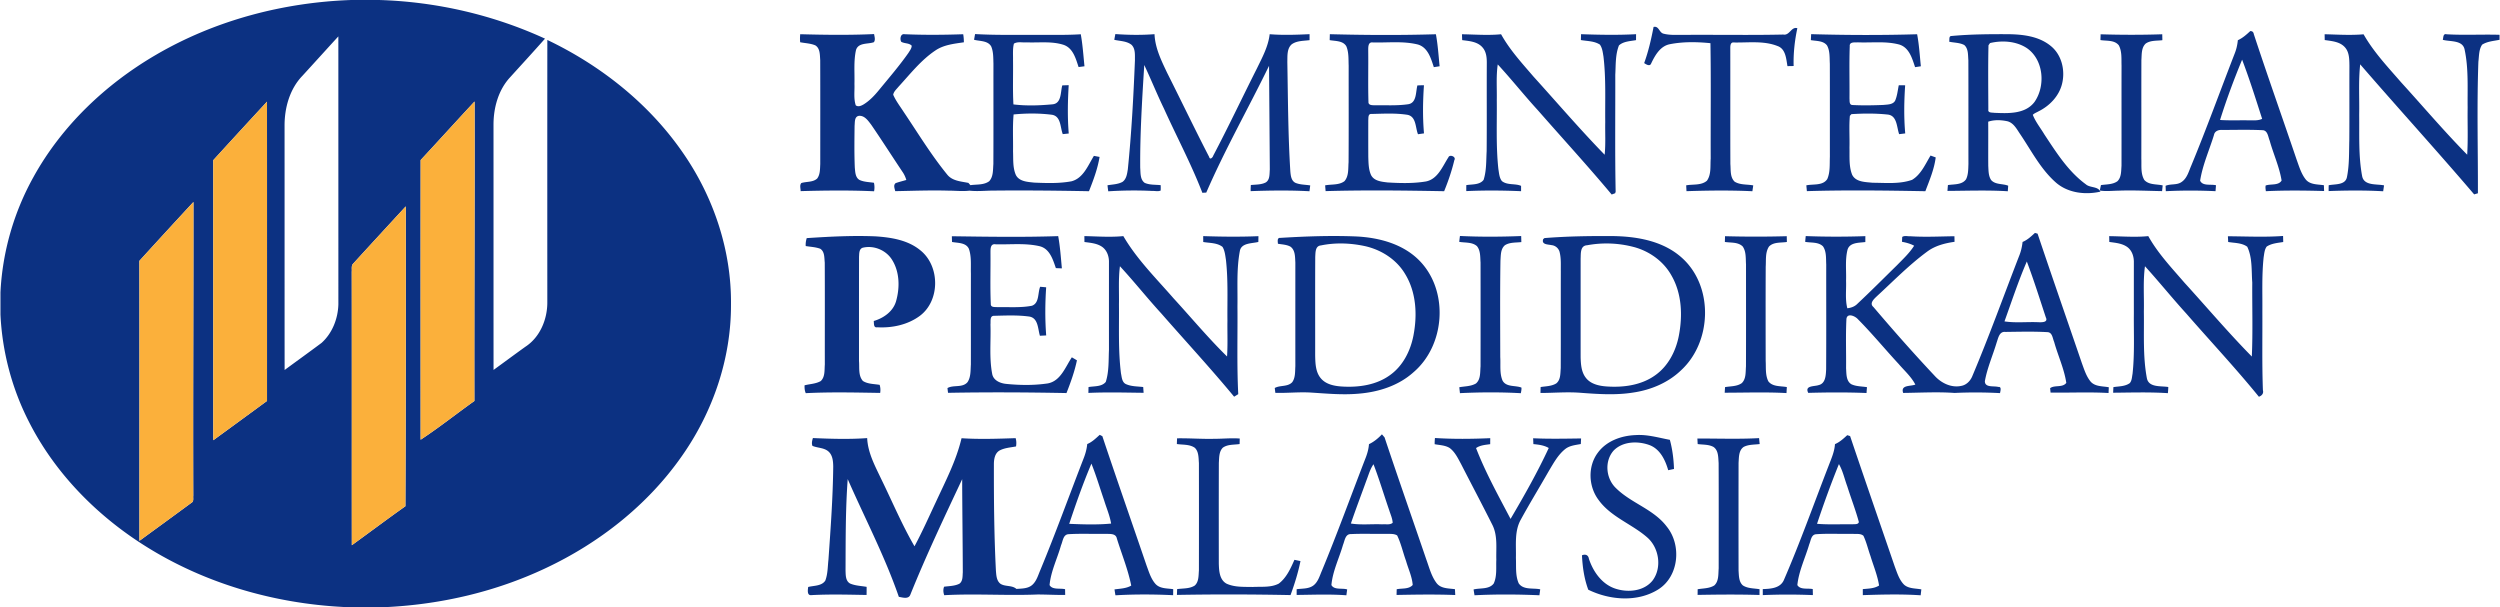
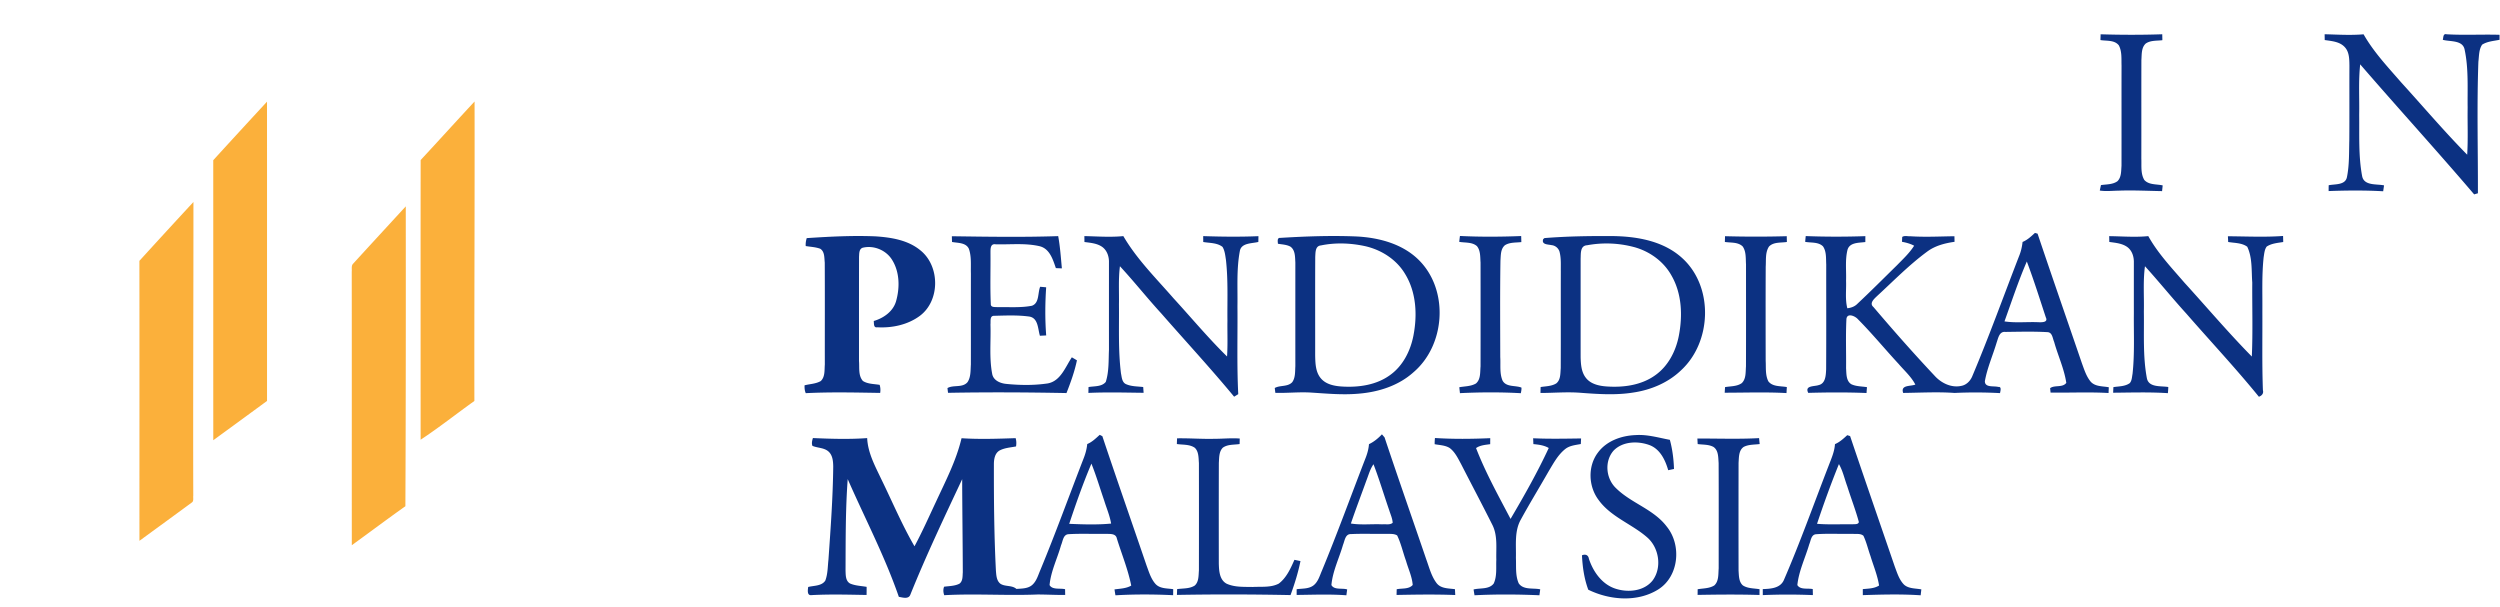
<svg xmlns="http://www.w3.org/2000/svg" width="2500" height="607" viewBox="50.089 12.166 1270.822 308.667">
  <g fill="#0c3182">
-     <path d="M228.458 12.166h14.153c29.069.871 57.942 7.517 84.389 19.651-5.858 6.637-11.855 13.144-17.798 19.707-5.857 6.35-8.323 15.202-8.389 23.692.018 41.693 0 83.377.018 125.071 5.424-3.932 10.79-7.926 16.24-11.829 7.369-4.81 11.104-13.849 11.104-22.45-.01-44.501-.027-89.013.009-133.524 27.197 12.996 51.687 32.378 68.881 57.293 15.646 22.497 24.787 49.711 24.508 77.204.111 27.65-9.288 54.939-25.204 77.427-17.38 24.759-41.962 43.974-69.241 56.773-24.999 11.772-52.381 18.195-79.948 19.651h-22.55c-35.483-1.789-70.762-12.004-100.906-31.006-24.684-15.517-45.938-37.087-59.175-63.218-8.639-16.879-13.579-35.604-14.46-54.53v-11.197c.981-20.541 6.803-40.785 16.813-58.74 14.358-26 36.633-47.125 62.169-62.039 30.053-17.582 64.674-26.713 99.387-27.936m-24.805 38.532c-6.45 6.684-9.111 16.24-9.093 25.352.028 41.416-.009 82.84.028 124.265 6.247-4.606 12.569-9.131 18.789-13.783 5.45-4.911 8.36-12.327 8.546-19.595 0-45.42 0-90.849-.009-136.268-6.109 6.654-12.152 13.374-18.261 20.029m60.112 42.862c-.046 47.404-.019 94.807-.01 142.209 9.372-6.172 18.196-13.182 27.335-19.707-.093-50.757.213-101.517.093-152.285-9.185 9.891-18.242 19.892-27.418 29.783m-105.466.074c.028 47.468-.009 94.927.018 142.396a8380.504 8380.504 0 0 0 27.327-19.984c0-50.731.019-101.453-.01-152.174a6392.393 6392.393 0 0 0-27.335 29.762m-37.559 51.185c.063 47.451.009 94.91.026 142.358 8.843-6.461 17.705-12.903 26.521-19.399 1.261-.732.686-2.354.853-3.522-.147-49.785.111-99.58.084-149.375a4563.537 4563.537 0 0 0-27.484 29.938m108.766 1.363c-1.14 1.066-.621 2.781-.779 4.153.065 46.356 0 92.72.037 139.076 9.104-6.58 18.075-13.338 27.243-19.826.231-50.824.241-101.655.195-152.48-8.909 9.686-17.826 19.353-26.696 29.077zM885.939 44.247c2.179-5.96 3.578-12.161 4.783-18.381 2.744-.649 2.809 2.92 5.079 3.43 3.521.917 7.212.519 10.816.602 16.686-.12 33.379.213 50.056-.167 3.253.63 4.06-4.171 7.155-3.217-1.344 6.313-2.059 12.764-1.882 19.215a89.864 89.864 0 0 1-3.143.056c-.658-3.68-.854-8.75-5.052-10.215-7.025-2.781-14.784-1.659-22.153-1.798-1.993-.306-1.863 2.085-1.863 3.392.037 19.475-.037 38.94.037 58.406.259 3.013-.231 6.702 2.178 8.982 2.79 1.743 6.322 1.279 9.455 1.891-.11.741-.325 2.224-.427 2.966-11.169-.529-22.349-.39-33.518-.028-.037-.741-.12-2.225-.157-2.966 3.494-.649 7.684.139 10.558-2.364 2.29-3.226 1.622-7.499 1.909-11.235-.064-19.567.186-39.135-.13-58.693-6.813-.677-13.848-.807-20.587.51-4.913.927-7.545 5.599-9.521 9.714-.626 1.846-2.573.577-3.593-.1zM1194.135 27.979c1.038-.037 1.648.473 1.816 1.558 7.026 21.356 14.562 42.546 21.783 63.837 1.26 3.449 2.298 7.11 4.615 10.048 2.225 2.734 6.071 2.447 9.241 2.938.027.982.064 1.965.11 2.947-9.881-.287-19.752-.38-29.625.084-.101-.964-.313-1.938-.083-2.892 2.597-.927 6.498.148 8.093-2.521-1.132-6.961-4.161-13.478-6.053-20.263-.835-1.965-.974-5.349-3.772-5.349-6.775-.324-13.579-.129-20.355-.12-1.826-.148-3.837.546-4.208 2.549-2.382 7.73-5.784 15.239-7.045 23.248 1.316 2.892 5.469 1.659 8.074 2.336-.094 1-.158 2.002-.241 3.003-8.436-.389-16.87-.417-25.296.01-.02-.687-.074-2.049-.104-2.735 2.56-1.14 5.85-.204 8.24-2.021 2.734-1.909 3.551-5.339 4.812-8.24 7.786-18.808 14.699-37.967 22.068-56.951.881-2.178 1.4-4.487 1.622-6.832 2.423-1.083 4.38-2.844 6.308-4.634m-15.351 45.197c4.736.325 9.491.103 14.237.176 2.393-.046 4.913.324 7.165-.75-3.244-10.076-6.405-20.198-10.187-30.088-4.151 10.048-7.962 20.29-11.215 30.662zM456.788 29.564c12.523.343 25.047.51 37.561-.074.194 1.354.778 2.883-.104 4.125-3.041 1.112-7.888.083-9.093 3.977-1.261 5.645-.631 11.521-.797 17.269.158 3.606-.492 7.369.667 10.854 1.233.964 2.79.241 3.968-.445 3.18-1.947 5.738-4.728 8.073-7.601 5.033-6.117 10.206-12.143 14.766-18.631.668-1.131 1.642-2.253 1.633-3.643-1.382-1.465-3.689-.983-5.321-2.002-.771-1.335-.38-4.18 1.677-3.828 9.947.436 19.902.352 29.848.01.224 1.353.334 2.725.334 4.097-5.006.741-10.29 1.261-14.571 4.217-7.331 4.941-12.801 12.004-18.724 18.446-.991 1.233-2.363 2.364-2.642 4.004 1.362 3.161 3.504 5.886 5.349 8.769 7.193 10.669 13.886 21.736 22.033 31.729 2.595 3.365 7.026 3.559 10.845 4.329.261.288.771.862 1.021 1.159 3.188-.463 6.851.009 9.575-2.011 2.142-2.327 1.882-5.803 2.113-8.741.083-17.019.01-34.037.037-51.056-.103-2.911.02-5.96-1.122-8.704-1.715-3.077-5.793-2.632-8.731-3.429.158-.964.333-1.928.519-2.901 10.595.611 21.218.361 31.832.408 7.305-.037 14.617.167 21.912-.306.974 5.386 1.325 10.854 1.882 16.286a197.38 197.38 0 0 1-2.994.39c-1.428-4.311-2.817-9.668-7.655-11.3-6.025-1.928-12.478-1.001-18.696-1.251-2.151.204-4.617-.528-6.536.648-.704 2.726-.389 5.58-.454 8.37.111 7.508-.204 15.035.204 22.534 6.601.806 13.357.574 19.966-.056 4.599-.5 3.939-6.321 4.875-9.612 1.084-.047 2.18-.084 3.272-.111-.501 8.194-.649 16.388.018 24.573-.76.083-2.28.241-3.04.315-1.326-3.393-.835-8.954-5.367-9.826-6.479-.844-13.135-.807-19.633-.176-.564 6.229-.185 12.504-.287 18.751.167 4.004-.203 8.241 1.428 12.003 1.696 3.384 6.024 3.542 9.315 3.903 6.313.269 12.736.491 18.975-.667 6.024-1.557 8.444-8.11 11.401-12.931.713.13 2.16.408 2.882.538-.973 6.025-3.15 11.781-5.385 17.436-16.109-.306-32.22-.482-48.33-.315-4.144-.01-8.287.491-12.412.037-3.596.426-7.212-.019-10.808-.01-8.991-.259-17.982.093-26.974.26-.27-1.335-1.075-3.031.213-4.079 1.771-.648 3.614-1.066 5.423-1.613a13.934 13.934 0 0 0-2.002-4.217c-5.312-7.944-10.446-16.008-15.86-23.896-1.565-2.021-3.336-4.736-6.266-4.496-2.345.417-1.983 3.31-2.178 5.08-.084 7.072-.187 14.145.111 21.217.223 2.197.223 5.062 2.418 6.313 2.28 1.057 4.866 1.047 7.323 1.428.306 1.418.361 2.883.055 4.32-12.438-.566-24.896-.417-37.346-.074.047-1.344-.639-2.985.362-4.116 2.632-.825 5.848-.306 8.026-2.262 1.595-2.066 1.445-4.884 1.595-7.359.009-17.63.036-35.27-.02-52.909-.204-2.567.009-5.914-2.465-7.462-2.438-1.047-5.163-1.094-7.73-1.594a20.12 20.12 0 0 1 .036-4.091zM616.49 32.41c.167-.973.353-1.946.547-2.92 6.628.473 13.283.575 19.911.056.287 6.998 3.448 13.403 6.396 19.614 7.174 14.256 14.069 28.651 21.393 42.824.408 1.696 1.845.232 2.067-.658 7.712-14.645 14.775-29.615 22.237-44.4 2.696-5.543 5.746-11.123 6.461-17.361 6.748.547 13.522.288 20.289-.019 0 .76-.009 2.28-.009 3.041-3.05.408-6.47.232-9.065 2.113-2.513 2.215-2.142 5.941-2.233 8.973.334 18.566.371 37.151 1.529 55.699.204 2.095.445 4.737 2.604 5.775 2.354.992 5.006.89 7.509 1.307-.094.742-.288 2.225-.381 2.966-9.974-.547-19.946-.408-29.922-.056 0-1.038.037-2.076.111-3.114 2.531-.26 5.266-.111 7.592-1.316 2.169-1.372 1.854-4.31 2.049-6.535-.12-17.584-.26-35.177-.39-52.761-10.493 21.561-22.376 42.444-31.924 64.459-.492.028-1.483.083-1.983.121-5.645-14.636-13.06-28.503-19.512-42.787-3.55-7.313-6.573-14.859-10.039-22.209-1.076 17.389-2.179 34.806-2.058 52.232.213 2.596-.121 5.96 2.27 7.694 2.522 1.149 5.434.871 8.139 1.177.037.908.037 1.817 0 2.725-1.298.612-2.817.148-4.189.222-7.489-.389-14.988-.287-22.468.177a86.83 86.83 0 0 1-.39-3.068c2.567-.455 5.339-.445 7.674-1.752 1.984-1.455 2.3-4.097 2.67-6.359 1.873-18.428 2.874-36.938 3.615-55.449-.056-2.632.334-5.821-1.715-7.851-2.463-1.976-5.847-1.874-8.785-2.56zM726.1 29.555c17.974.473 35.975.565 53.938.028.991 5.376 1.334 10.845 1.883 16.277-.983.158-1.966.306-2.939.454-1.474-4.449-2.984-9.955-8.036-11.494-7.479-1.882-15.312-.872-22.94-1.066-2.634-.389-2.354 2.632-2.383 4.366.11 8.62-.147 17.25.12 25.861-.11 1.771 1.955 1.696 3.181 1.715 5.653-.074 11.362.296 16.98-.519 4.467-.649 3.819-6.303 4.728-9.566a79.06 79.06 0 0 1 3.327-.093c-.564 8.148-.694 16.323.02 24.471-.76.111-2.29.325-3.05.436-1.372-3.318-.824-8.815-5.191-9.844-6.08-.982-12.317-.603-18.445-.463-1.824-.148-1.538 1.965-1.649 3.18-.009 6.21-.019 12.42.01 18.64.111 3.115.093 6.387 1.418 9.278 1.559 3.031 5.376 3.365 8.38 3.727 6.479.398 13.069.566 19.503-.5 6.062-1.187 8.436-7.666 11.447-12.291.594-1.604 4.098-.352 3.003 1.464-1.288 5.386-3.087 10.66-5.182 15.786-20.095-.371-40.191-.621-60.278-.046-.055-.732-.185-2.197-.24-2.929 3.253-.64 7.063-.028 9.845-2.142 2.252-2.595 1.825-6.377 2.075-9.575.111-16.379.027-32.767.047-49.155-.14-3.3.12-6.776-1.204-9.872-1.706-2.892-5.6-2.586-8.454-3.105.019-.761.066-2.272.086-3.023zM793.283 29.592c6.627.093 13.272.649 19.893-.009 4.401 7.935 10.595 14.664 16.471 21.514 12.032 13.273 23.693 26.918 36.197 39.756.564-5.516.186-11.059.297-16.583-.121-11.142.426-22.33-.908-33.425-.353-2.048-.564-4.264-1.815-5.998-2.839-1.854-6.435-1.742-9.659-2.308.019-.742.063-2.234.083-2.985 9.325.324 18.659.51 27.983 0-.01.75-.019 2.271-.026 3.022-2.948.547-6.352.584-8.677 2.679-1.873 4.699-1.586 9.937-1.873 14.914.048 19.818-.203 39.645.186 59.463l-.24.788-1.771.667c-12.181-14.571-25.027-28.577-37.541-42.861-6.98-7.61-13.396-15.721-20.401-23.303-.872 6.025-.371 12.115-.491 18.167.13 11.688-.455 23.424.815 35.076.362 2.058.436 4.375 1.789 6.08 2.771 2.234 6.721 1.094 9.751 2.438v2.707c-9.287-.399-18.575-.473-27.863-.047-.01-1.01-.01-2.03.01-3.04 2.938-.5 6.794-.019 8.796-2.679 1.503-4.681 1.279-9.695 1.549-14.553.13-14.831 0-29.662.073-44.493.037-2.901-.176-6.09-2.225-8.352-2.54-2.919-6.711-3.188-10.288-3.652-.032-.749-.087-2.241-.115-2.983zM970.847 29.537c17.954.509 35.946.583 53.901.046 1.01 5.376 1.334 10.854 1.891 16.286-.983.158-1.965.306-2.93.445-1.501-4.449-3.004-10.011-8.103-11.512-6.831-1.808-13.986-.816-20.967-1.103-1.521.102-4.384-.399-4.161 1.956-.316 8.843-.047 17.714-.131 26.566.111 1.159-.24 3.318 1.521 3.346 5.266.278 10.558.176 15.842-.046 2.012-.231 4.661-.111 5.83-2.123 1.094-2.493 1.315-5.247 1.872-7.879 1.065 0 2.15.01 3.243.027-.547 8.148-.686 16.314.037 24.462-1.038.139-2.076.26-3.096.38-1.271-3.55-.964-9.557-5.95-9.983-6.071-.631-12.245-.584-18.315-.195-.205.213-.595.648-.799.872-.472 5.348-.055 10.733-.193 16.101.12 4.616-.38 9.464 1.362 13.848 1.872 3.791 6.784 3.671 10.391 4.069 6.675.019 13.682.779 20.087-1.482 4.561-2.744 6.729-7.972 9.39-12.356.658.241 1.965.713 2.623.955-.75 5.951-3.149 11.605-5.265 17.185-20.086-.371-40.173-.64-60.25-.037-.065-.732-.204-2.206-.278-2.947 3.551-.76 8.38.288 10.66-3.208 1.538-3.541 1.158-7.545 1.315-11.318-.01-15.767.027-31.534-.02-47.301-.176-3.105.13-6.488-1.428-9.306-1.909-2.494-5.459-2.197-8.221-2.707.038-.761.105-2.281.142-3.041zM1042.276 30.464c9.437-.881 18.928-.946 28.409-.918 7.61.074 15.869.955 21.988 5.969 5.635 4.515 7.471 12.514 5.755 19.327-1.538 6.22-6.367 11.216-12.022 13.979-.964.556-2.074.927-2.836 1.733 1.392 3.605 3.902 6.636 5.859 9.945 6.052 9.14 12.077 18.78 21.06 25.352 2.179 1.947 6.137.946 7.452 3.764-7.86 1.789-16.916.649-23.023-4.978-7.444-6.71-12.078-15.776-17.595-23.998-1.816-2.596-3.374-5.96-6.712-6.823-3.196-.667-6.607-.825-9.724.232.064 7.48-.026 14.96.027 22.432.148 2.447.047 5.164 1.493 7.276 2.188 2.429 5.821 1.706 8.64 2.846-.047.705-.148 2.114-.195 2.818-10.224-.63-20.466-.241-30.681-.176.056-.991.139-1.983.23-2.966 3.124-.51 7.212-.028 9.241-2.985 1.141-2.364 1.085-5.089 1.188-7.657-.028-17.639.027-35.278-.037-52.909-.224-2.585.057-5.802-2.085-7.665-2.354-1.251-5.137-1.122-7.666-1.696.26-.937-.333-2.93 1.234-2.902m19.53 3.605c-.194.278-.584.844-.778 1.131-.25 10.882-.11 21.792-.074 32.684-.313 1.808 2.002 1.474 3.097 1.659 6.999.296 15.646.714 20.375-5.524 5.728-8.212 4.688-21.551-3.949-27.428-5.425-3.541-12.543-3.987-18.671-2.522z" />
    <path d="M1118.062 29.602c10.446.325 20.894.343 31.33-.009.019.75.047 2.252.064 3.012-2.837.362-6.024 0-8.473 1.715-2.28 2.114-1.983 5.543-2.196 8.38-.047 16.685.01 33.379-.027 50.073.157 3.625-.427 7.656 1.512 10.91 2.316 2.586 6.219 2.049 9.343 2.763-.074.723-.23 2.178-.306 2.911-7.406-.121-14.803-.52-22.191-.232-3.17.046-6.349.426-9.491-.056.147-.695.445-2.085.604-2.781 2.8-.417 5.97-.232 8.379-1.965 2.049-2.021 1.863-5.191 2.068-7.86.036-16.981-.021-33.963.018-50.944-.12-3.42.278-7.137-1.371-10.271-2.197-2.827-6.239-2.178-9.362-2.697.024-.743.08-2.217.099-2.949zM1231.963 29.574c6.591.175 13.209.602 19.809.037 5.107 8.991 12.271 16.564 19.012 24.332 11.216 12.31 21.986 25.027 33.676 36.893.49-7.99.11-16 .23-23.999-.129-9.816.52-19.79-1.538-29.458-1.001-4.969-7.37-3.921-11.096-4.969.333-1.047.056-3.272 1.882-2.818 8.98.547 17.991-.009 26.974.269v2.54c-2.983.63-6.229.788-8.852 2.475-1.706 2.503-1.548 5.793-1.91 8.704-.806 22.265-.185 44.595-.241 66.869-.48.139-1.428.417-1.909.565-19.021-22.302-38.792-43.956-57.952-66.127-.943 8.537-.343 17.13-.51 25.694.141 10.363-.417 20.875 1.493 31.117.954 5.061 7.351 3.921 11.15 4.737-.11.75-.333 2.243-.444 2.994-9.241-.52-18.492-.445-27.734-.103-.01-.992 0-1.974.028-2.957 3.16-.667 8.36.028 9.26-4.032 1.289-6.22 1.038-12.634 1.225-18.947.092-12.625 0-25.25.055-37.874-.055-3.217-.026-6.85-2.354-9.371-2.587-2.836-6.675-3.078-10.206-3.616-.011-.74-.039-2.214-.048-2.955zM1078.369 135.197c2.457-1.001 4.366-2.836 6.294-4.597.334.102.992.296 1.325.389 7.389 21.987 15.026 43.909 22.534 65.868 1.187 3.233 2.226 6.653 4.449 9.36 2.309 2.623 6.1 2.281 9.241 2.874-.047.973-.093 1.946-.13 2.93-9.824-.584-19.696-.074-29.484-.224-.058-.565-.168-1.687-.224-2.243 2.28-1.732 6.237-.111 8.223-2.678-1.066-7.193-4.256-13.886-6.184-20.866-.787-1.741-.861-4.727-3.271-4.939-7.155-.407-14.358-.204-21.522-.12-3.124-.354-3.644 3.207-4.439 5.395-1.956 6.563-4.792 12.895-5.988 19.65-.037 3.447 4.625 2.29 6.859 2.939 1.788-.252 1.01 2.157.843 3.133a231.45 231.45 0 0 0-23.145-.084c-8.694-.621-17.408-.103-26.104-.01-1.446-4.181 3.754-3.271 6.191-4.244-2.113-4.062-5.591-7.109-8.528-10.53-6.97-7.519-13.486-15.472-20.707-22.738-1.399-1.585-5.45-3.364-5.812-.065-.427 8.326-.083 16.695-.177 25.037.204 2.781-.046 6.416 2.651 8.111 2.466 1.178 5.312 1.064 7.972 1.502-.083.98-.157 1.975-.223 2.975-9.871-.407-19.763-.352-29.635-.073-1.954-3.818 3.068-3.181 5.267-3.949 3.586-.806 3.671-5.042 3.828-7.989.11-17.808.018-35.613.046-53.419-.166-3.059.176-6.498-1.65-9.149-2.362-2.336-6.053-1.724-9.056-2.289.084-.982.176-1.956.287-2.939 10.104.399 20.207.39 30.319.037 0 .751-.01 2.253-.01 2.995-3.179.444-7.979.083-9.074 3.976-1.271 5.135-.547 10.484-.731 15.721.177 4.653-.528 9.399.64 13.978 1.892-.203 3.754-.853 5.116-2.262 6.85-6.414 13.469-13.069 20.17-19.642 3.069-3.142 6.322-6.164 8.694-9.899-1.928-1.047-4.061-1.585-6.191-2.002.037-.622.104-1.845.13-2.466 1.252-.834 2.901-.222 4.328-.333 7.407.482 14.822.074 22.229-.019.009.714.037 2.132.046 2.836-4.896.695-9.871 1.965-13.895 4.968-9.177 6.748-17.158 14.942-25.527 22.635-1.465 1.418-4.089 3.643-1.789 5.59 10.065 11.837 20.354 23.507 31.006 34.834 3.393 3.81 8.64 6.396 13.802 5.2 2.447-.491 4.355-2.438 5.34-4.672 8.518-20.151 15.934-40.749 23.831-61.15.984-2.346 1.559-4.821 1.835-7.343m-9.203 40.407c5.673.871 11.457.166 17.186.416 1.604.047 5.182.231 3.828-2.483-3.124-9.491-6.118-19.039-9.649-28.392-4.302 9.944-7.694 20.271-11.365 30.459zM460.089 133.251c11.624-.77 23.293-1.381 34.955-.899 7.962.528 16.471 1.854 22.82 7.091 10.048 8.009 10.122 25.648-.306 33.379-6.137 4.522-14.043 6.191-21.562 5.773-2.039.381-1.648-1.982-1.825-3.197 4.949-1.455 9.695-4.729 11.291-9.854 2.011-6.896 1.964-14.914-1.92-21.171-3.003-4.968-9.324-7.61-14.961-6.238-1.955.621-1.77 3.022-1.89 4.653-.038 17.649-.01 35.307-.019 52.965.286 3.364-.444 7.406 1.992 10.142 2.493 1.604 5.674 1.481 8.51 1.975a8.888 8.888 0 0 1 .26 4.097c-12.607-.204-25.222-.51-37.829.13-.575-1.261-.658-2.633-.612-3.994 2.735-.705 5.767-.725 8.25-2.179 2.234-2.123 1.826-5.562 2.049-8.36-.027-17.297.056-34.584-.036-51.872-.261-2.401.027-5.599-2.327-7.044-2.346-.872-4.903-.937-7.351-1.363-.11-1.374.112-2.727.511-4.034zM533.882 132.296c18.02.259 36.066.547 54.087-.056.981 5.422 1.353 10.919 1.872 16.397-.761-.028-2.289-.093-3.06-.13-1.52-4.431-3.161-9.974-8.388-11.169-7.286-1.668-14.868-.732-22.274-.946-2.836-.445-2.559 2.688-2.586 4.542.083 8.602-.223 17.223.158 25.815-.074 1.882 2.225 1.474 3.458 1.612 5.812-.129 11.716.39 17.463-.723 3.837-1.373 2.893-6.517 4.181-9.649 1.02.083 2.029.176 3.059.278-.556 8.157-.611 16.313.01 24.469-1.076.058-2.133.113-3.197.158-1.058-3.438-.798-8.908-5.294-9.742-5.96-.834-12.031-.547-18.028-.397-2.317-.009-1.622 2.911-1.826 4.403.296 8.342-.695 16.822.871 25.072.584 3.438 4.18 4.895 7.295 5.164 6.952.685 14.033.77 20.958-.261 6.581-1.196 8.963-8.36 12.263-13.274.649.382 1.938 1.149 2.586 1.531-1.186 5.709-3.188 11.226-5.311 16.646-20.077-.391-40.174-.491-60.241-.12-.074-.604-.214-1.808-.287-2.41 3.002-1.771 7.703.019 10.224-3.051 1.716-2.604 1.475-5.903 1.679-8.879.046-15.453-.011-30.913.018-46.375-.121-4.153.362-8.481-1.01-12.477-1.474-3.272-5.636-2.957-8.592-3.513-.023-.727-.07-2.182-.088-2.915zM601.279 132.222c6.601.148 13.219.658 19.81.009 6.84 11.726 16.592 21.366 25.453 31.543 9.084 9.9 17.695 20.262 27.289 29.671.398-6.025.111-12.078.195-18.122-.111-10.345.398-20.726-.761-31.034-.361-2.234-.546-4.607-1.742-6.581-2.753-2.15-6.526-1.91-9.798-2.484-.009-.75-.018-2.243-.027-2.994 9.362.315 18.733.427 28.104.028-.02.732-.046 2.206-.057 2.938-3.243.834-8.776.39-9.427 4.746-1.724 9.232-1.038 18.678-1.195 28.021.14 14.877-.343 29.771.407 44.633-.527.323-1.575.973-2.095 1.297-11.939-14.441-24.675-28.207-37.012-42.306-7.203-7.851-13.821-16.221-21.061-24.045-.826 6.434-.38 12.922-.492 19.392.121 11.688-.426 23.433 1.021 35.065.417 1.892.455 4.403 2.411 5.433 2.771 1.299 5.914 1.178 8.897 1.539.056.741.148 2.205.204 2.938-9.36-.111-18.723-.38-28.077.056.02-.74.048-2.232.065-2.976 2.92-.537 6.729-.083 8.769-2.623 1.679-5.237 1.382-10.863 1.622-16.287-.009-14.82 0-29.642 0-44.464.083-2.92-.927-6.025-3.328-7.823-2.641-1.919-6.016-2.15-9.14-2.568-.007-.749-.026-2.251-.035-3.002zM699.7 136.115c-.057-1.047-.538-3.104 1.178-2.984 12.885-.788 25.823-1.251 38.735-.723 11.874.584 24.443 4.004 32.739 13.023 14.284 15.443 12.208 42.481-3.727 56.033-7.647 6.868-17.861 10.095-27.967 10.892-8.036.715-16.101-.056-24.117-.565-6.063-.379-12.115.325-18.158.131l-.297-2.457c2.696-1.521 6.581-.473 8.88-2.946 1.678-2.317 1.419-5.387 1.594-8.094-.009-17.602 0-35.204 0-52.807-.175-2.762.02-6.266-2.529-8.046-1.937-1.049-4.218-1.077-6.331-1.457m21.885.853c-2.956.231-2.763 3.615-2.91 5.812-.092 16.704-.009 33.415-.037 50.128.093 3.977.167 8.443 2.893 11.643 2.623 3.133 6.925 3.93 10.8 4.172 8.509.519 17.61-.771 24.608-5.988 6.404-4.672 10.142-12.17 11.651-19.81 2.049-10.491 1.521-22.042-4.171-31.367-4.458-7.573-12.458-12.578-20.958-14.339-7.165-1.484-14.692-1.734-21.876-.251zM791.894 135.151c.111-1.001.231-2.002.37-2.994 10.373.519 20.755.445 31.137.037.019.769.063 2.308.083 3.077-2.791.325-5.857.028-8.324 1.576-2.289 1.882-2.095 5.201-2.299 7.879-.26 16.351-.13 32.704-.102 49.053.26 3.986-.437 8.25 1.204 12.004 1.956 3.363 6.471 2.242 9.565 3.476.111.966-.14 1.909-.306 2.855-10.309-.585-20.652-.52-30.96-.028-.12-1.01-.231-2.011-.324-3.013 2.818-.509 5.914-.407 8.454-1.899 2.493-2.113 2.076-5.766 2.345-8.704.027-17.603.037-35.214 0-52.826-.213-2.799.047-6.016-1.845-8.324-2.446-2.15-6.005-1.632-8.998-2.169zM834.606 133.751c.157-.129.481-.389.639-.519 11.06-.89 22.183-1.075 33.287-1.029 13.032.009 27.215 2.252 37.086 11.512 15.656 14.59 14.655 42.277-.807 56.646-6.59 6.386-15.378 10.074-24.369 11.41-8.889 1.438-17.918.807-26.834.139-6.794-.547-13.607.084-20.402.084.02-.762.058-2.262.084-3.014 2.67-.426 5.599-.379 7.973-1.862 2.271-1.845 2.028-5.117 2.252-7.74.074-16.358 0-32.721.037-49.081-.046-3.282.204-6.619-.584-9.834-.427-1.947-2.113-3.43-4.079-3.634-1.789-.408-5.33-.194-4.283-3.078m22.237 3.143c-3.522.222-3.077 4.338-3.216 6.868 0 16.694-.011 33.389 0 50.083.11 3.577.334 7.489 2.641 10.429 2.42 3.179 6.638 4.125 10.429 4.402 8.584.62 17.788-.564 24.927-5.736 6.6-4.683 10.482-12.349 11.967-20.172 1.937-10.142 1.52-21.253-3.717-30.395-4.006-7.294-11.234-12.467-19.207-14.599a54.286 54.286 0 0 0-23.824-.88zM927.058 132.278a563.37 563.37 0 0 0 31.387 0c.019.732.046 2.206.065 2.938-3.041.482-6.777-.093-9.094 2.327-1.983 3.003-1.438 6.841-1.67 10.261-.073 15.934-.046 31.868-.018 47.812.203 3.476-.27 7.229 1.354 10.446 2.159 2.862 6.246 2.326 9.407 2.938-.063 1.011-.12 2.03-.176 3.051-10.474-.585-20.949-.187-31.423-.187.046-.714.129-2.132.176-2.845 2.827-.502 6.025-.287 8.481-2.013 2.271-2.132 1.928-5.616 2.16-8.472.063-17.335.026-34.667.019-52.001-.194-3.021.13-6.451-1.696-9.046-2.373-2.327-6.044-1.808-9.057-2.28.019-.732.066-2.197.085-2.929zM1122.407 132.25c6.628.084 13.267.649 19.884-.018 4.856 8.732 11.801 16.045 18.288 23.572 11.447 12.56 22.433 25.555 34.361 37.661.557-12.531.139-25.092.223-37.642-.454-6.053.13-12.597-2.55-18.188-2.762-2.039-6.46-1.854-9.695-2.419-.036-.732-.102-2.178-.14-2.911 9.344.056 18.706.538 28.05-.148.028.77.064 2.308.083 3.077-2.854.464-5.913.677-8.396 2.308-1.149 1.539-1.243 3.569-1.558 5.404-1.002 9.224-.565 18.53-.658 27.789.074 13.283-.213 26.566.277 39.84.474 1.65-.557 2.818-2.04 3.338-11.827-14.544-24.665-28.234-36.975-42.361-7.156-7.861-13.82-16.138-20.958-24.008-1.038 7.647-.38 15.387-.564 23.081.186 11.31-.565 22.765 1.548 33.926 1.02 4.812 7.202 3.772 10.874 4.412a36.823 36.823 0 0 1-.205 3.134c-9.278-.611-18.565-.308-27.835-.224.026-.714.093-2.142.13-2.854 2.78-.436 5.904-.297 8.305-2.021 1.122-1.251 1.112-3.123 1.428-4.709 1.104-10.196.574-20.476.668-30.708-.01-8.649 0-17.297 0-25.945.064-2.781-.787-5.719-2.967-7.562-2.679-2.169-6.257-2.41-9.52-2.874a262.46 262.46 0 0 0-.058-2.95zM602.734 237.966c2.484-1.01 4.385-2.919 6.349-4.681.334.177 1.002.52 1.336.688 7.322 21.978 15.007 43.834 22.478 65.766 1.214 3.244 2.206 6.746 4.562 9.39 2.288 2.476 5.941 2.169 8.99 2.642l-.037 3.06c-9.77-.464-19.566-.511-29.337.056a106.45 106.45 0 0 1-.48-2.994c2.873-.416 5.922-.436 8.509-1.945-1.622-8.203-4.857-15.989-7.312-23.961-.558-2.791-3.865-2.217-5.961-2.355-6.211.122-12.439-.202-18.641.178-2.744.193-2.864 3.604-3.764 5.58-1.892 6.766-5.2 13.264-5.85 20.299 1.456 2.549 5.367 1.465 7.889 2.104.019.731.037 2.196.056 2.92-4.682.037-9.362-.231-14.034-.241-15.822.658-31.653-.519-47.477.361-.5-1.428-.63-2.893-.065-4.319 2.595-.343 5.376-.314 7.777-1.521 1.817-1.316 1.576-3.819 1.732-5.793-.047-15.786-.278-31.58-.315-47.366-9.13 19.429-18.354 38.849-26.38 58.776-.917 2.392-3.931 1.371-5.831 1.057-7.109-20.587-17.259-39.95-26-59.87-1.141 15.452-1.028 30.97-1.104 46.448.093 2.309-.037 5.33 2.299 6.637 2.65 1.159 5.617 1.206 8.425 1.706.01 1.372 0 2.744-.027 4.125-9.326-.158-18.65-.427-27.976.074-2.43.352-1.892-2.679-1.715-4.136 2.93-.76 6.879-.416 8.714-3.262 1.278-3.384 1.194-7.082 1.594-10.633 1.103-15.767 2.261-31.543 2.429-47.355-.047-2.67-.279-5.729-2.4-7.629-2.263-2.002-5.516-1.752-8.168-2.875-.528-1.314-.147-2.688.231-3.976 9.187.407 18.409.695 27.595.019.334 7.461 3.978 14.127 7.101 20.718 5.618 11.457 10.549 23.256 16.964 34.305 3.966-7.368 7.35-15.034 10.918-22.606 4.866-10.549 10.327-20.959 13.005-32.351 9.158.595 18.335.278 27.502-.037.427 1.372.446 2.8.214 4.209-2.817.564-5.82.695-8.39 2.086-2.493 1.454-2.893 4.634-2.873 7.247-.028 17.955.111 35.919 1.029 53.855.204 2.336.286 5.199 2.392 6.711 2.475 1.511 5.774.583 8.045 2.566 2.716-.214 5.793-.103 8-2.002 2.271-1.982 3.031-5.033 4.199-7.693 7.693-18.565 14.525-37.477 21.783-56.209 1.019-2.499 1.761-5.093 2.02-7.773m-9.159 40.572c7.082.306 14.238.547 21.302-.129-.667-4.033-2.317-7.787-3.504-11.67-2.159-6.276-4.041-12.646-6.507-18.81-4.246 10.012-7.87 20.301-11.291 30.609zM746 238.031c2.53-1.196 4.682-2.984 6.591-5.006l1.336 1.558c6.905 20.735 14.152 41.36 21.208 62.039 1.527 4.151 2.595 8.64 5.348 12.188 2.216 2.744 6.072 2.514 9.232 2.967.046.742.12 2.225.156 2.967-9.944-.391-19.9-.232-29.847-.037.02-.725.056-2.169.073-2.9 2.671-.574 6.155.082 8.139-2.17-.313-4.246-2.232-8.147-3.373-12.199-1.576-4.311-2.531-8.869-4.533-12.994-1.705-1.065-3.847-.687-5.736-.816-5.914.112-11.828-.166-17.725.131-2.966-.131-3.197 3.393-4.06 5.432-1.956 6.812-5.274 13.377-5.914 20.478 1.428 2.642 5.488 1.418 8.018 2.231-.139.992-.268 1.984-.406 2.978-8.427-.621-16.861-.269-25.287-.177v-2.91c2.817-.408 5.997-.092 8.436-1.846 2.438-1.787 3.227-4.856 4.375-7.488 7.796-18.827 14.738-37.986 22.089-56.988.962-2.386 1.686-4.869 1.88-7.438m-1.223 18.24c-2.651 7.371-5.46 14.684-7.98 22.108 5.256.853 10.622.166 15.935.417 1.724-.204 3.884.454 5.321-.777-.122-2.207-1.086-4.236-1.733-6.313-2.708-7.813-5.053-15.749-8.019-23.472-1.707 2.422-2.467 5.314-3.524 8.037zM862.34 242.434c4.375-6.043 12.014-8.759 19.252-9.02 5.924-.416 11.661 1.336 17.417 2.411 1.315 4.829 1.929 9.825 2.104 14.821-.991.203-1.975.418-2.946.621-1.483-5.164-4.106-10.697-9.455-12.746-5.914-2.195-13.636-2.002-18.279 2.744-4.792 5.377-3.978 14.211 1.141 19.094 7.723 7.695 19.206 10.727 25.898 19.644 7.592 9.39 6.164 25.306-4.403 31.924-10.613 6.608-24.638 5.44-35.548.119-2.076-5.589-2.929-11.567-3.207-17.499 1.78-.725 3.217-.168 3.531 1.799 2.179 6.58 6.684 12.984 13.543 15.183 6.34 2.058 14.479 1.335 18.863-4.208 4.865-6.535 3.271-16.676-2.818-21.924-7.832-6.83-18.465-10.361-24.686-19.02-5.143-6.822-5.57-17.009-.407-23.943zM982.962 238.014c2.419-1.021 4.338-2.81 6.247-4.552.37.11 1.094.353 1.454.463 7.464 22.154 15.146 44.252 22.72 66.377 1.215 3.218 2.244 6.722 4.756 9.216 2.392 2.075 5.803 1.787 8.75 2.362-.12 1.001-.241 2.002-.344 3.003-9.798-.668-19.622-.398-29.421-.083 0-.761-.01-2.29-.01-3.06 2.81-.268 5.793-.268 8.278-1.826-.798-5.171-2.855-10.001-4.366-14.979-1.232-3.432-2.021-7.037-3.596-10.326-1.513-1.308-3.728-.797-5.554-.983-6.22.147-12.468-.249-18.669.214-2.399.315-2.521 3.311-3.317 5.08-2.013 6.905-5.312 13.57-6.053 20.764 1.511 2.53 5.32 1.482 7.831 2.039.021.77.058 2.299.065 3.06-8.491-.345-16.981-.361-25.472.01 0-.771-.011-2.3-.011-3.06 3.875-.148 8.741-.371 10.65-4.432 8.343-19.242 15.368-39.042 22.95-58.592 1.341-3.466 2.871-6.934 3.112-10.695m2.011 10.148c-4.041 9.992-7.73 20.134-11.132 30.365 6.015.512 12.067.141 18.103.252 1.038-.158 2.79.24 3.171-1.149-1.659-6.146-3.986-12.088-5.896-18.159-1.4-3.772-2.216-7.805-4.246-11.309zM648.413 235.057c6.331-.094 12.652.407 18.992.25 4.283 0 8.584-.464 12.875-.14-.019.694-.046 2.095-.064 2.799-2.847.445-6.091.074-8.528 1.854-2.012 2.002-1.844 5.105-2.03 7.729-.056 17.037-.037 34.083-.019 51.12.103 3.689.306 8.391 4.014 10.336 4.125 1.854 8.788 1.549 13.2 1.649 4.412-.261 9.214.397 13.265-1.706 3.958-2.984 6.016-7.702 7.98-12.105.77.158 2.299.482 3.067.641-1.178 5.896-2.993 11.643-5.052 17.287-19.262-.39-38.523-.427-57.775-.084l.11-2.947c2.977-.437 6.294-.119 8.927-1.799 2.149-1.891 1.928-5.069 2.149-7.674.038-18.205.028-36.42 0-54.625-.212-2.623-.036-5.756-2.065-7.748-2.643-1.873-6.1-1.465-9.149-1.93.029-.971.065-1.944.103-2.907zM779.556 234.898c9.362.602 18.743.5 28.113.082-.01.762-.019 2.289-.026 3.051-2.477.361-5.09.51-7.194 1.984 4.812 12.465 11.347 24.191 17.548 36.02 6.915-11.762 13.673-23.674 19.418-36.059-2.381-1.398-5.135-1.715-7.812-1.982-.028-.741-.092-2.225-.12-2.967 8.119.381 16.249.205 24.378.094-.037.713-.102 2.132-.14 2.836-2.726.527-5.69.76-7.943 2.566-3.688 2.938-5.933 7.193-8.333 11.162-4.709 8.258-9.687 16.379-14.247 24.721-3.317 5.914-2.309 12.912-2.482 19.4.203 4.311-.362 8.916 1.418 12.978 2.391 3.513 7.331 2.271 10.945 3.059-.139 1.011-.269 2.011-.406 3.022-10.993-.475-22.005-.557-32.999 0a98.244 98.244 0 0 1-.481-2.948c3.374-.853 7.869.083 10.242-3.021 1.743-3.765 1.131-8.084 1.325-12.115-.176-5.979.777-12.356-2.096-17.872-5.172-10.315-10.575-20.503-15.831-30.773-1.585-2.92-3.068-6.108-5.794-8.157-2.288-1.418-5.079-1.445-7.638-1.929a25.111 25.111 0 0 1 .155-3.152zM912.995 235.167c10.456-.046 20.923.38 31.378-.214.093 1.011.194 2.012.307 3.021-2.734.354-5.646.158-8.139 1.455-2.604 1.788-2.4 5.367-2.604 8.168-.028 18.25-.038 36.502 0 54.754.193 2.558.083 5.672 2.206 7.517 2.482 1.612 5.626 1.437 8.463 1.919-.009.732-.028 2.206-.028 2.938-10.492-.324-20.984-.23-31.47-.037.01-.724.021-2.16.028-2.883 2.827-.49 5.951-.353 8.463-1.938 2.346-2.15 1.993-5.71 2.225-8.62 0-17.89.057-35.789-.026-53.679-.224-2.801-.028-6.359-2.633-8.131-2.438-1.324-5.357-1.084-8.02-1.453l-.15-2.817z" />
  </g>
  <g fill="#fbb03b">
    <path d="M263.765 93.56c9.176-9.89 18.232-19.892 27.418-29.782.121 50.768-.186 101.526-.093 152.285-9.139 6.525-17.964 13.535-27.335 19.707-.008-47.404-.036-94.807.01-142.21zM158.299 93.634a6443.828 6443.828 0 0 1 27.335-29.763c.028 50.721.01 101.443.01 152.174a7993.905 7993.905 0 0 1-27.327 19.984c-.027-47.468.01-94.927-.018-142.395zM120.74 144.819a4589.106 4589.106 0 0 1 27.482-29.939c.027 49.795-.231 99.589-.084 149.375-.167 1.168.409 2.79-.853 3.522-8.815 6.496-17.677 12.938-26.521 19.399-.015-47.447.04-94.906-.024-142.357zM229.506 146.182c8.87-9.724 17.788-19.391 26.695-29.078.046 50.824.036 101.656-.195 152.48-9.167 6.488-18.14 13.246-27.243 19.826-.037-46.355.028-92.721-.037-139.076.159-1.372-.36-3.086.78-4.152z" />
  </g>
</svg>